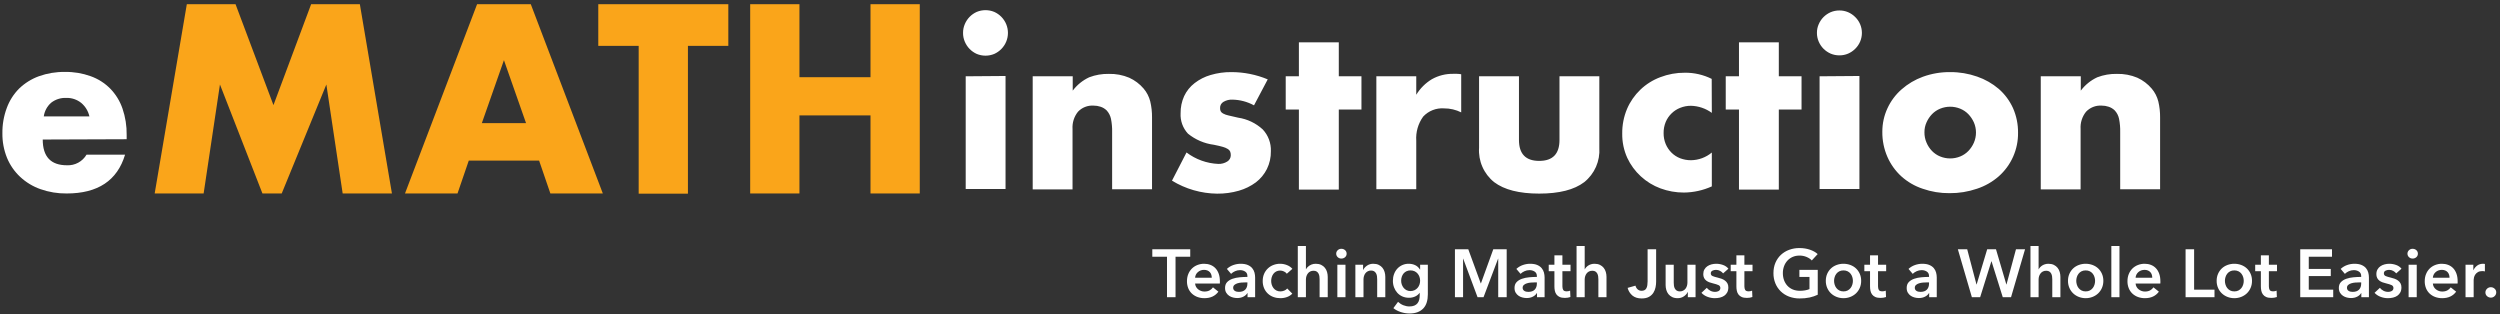
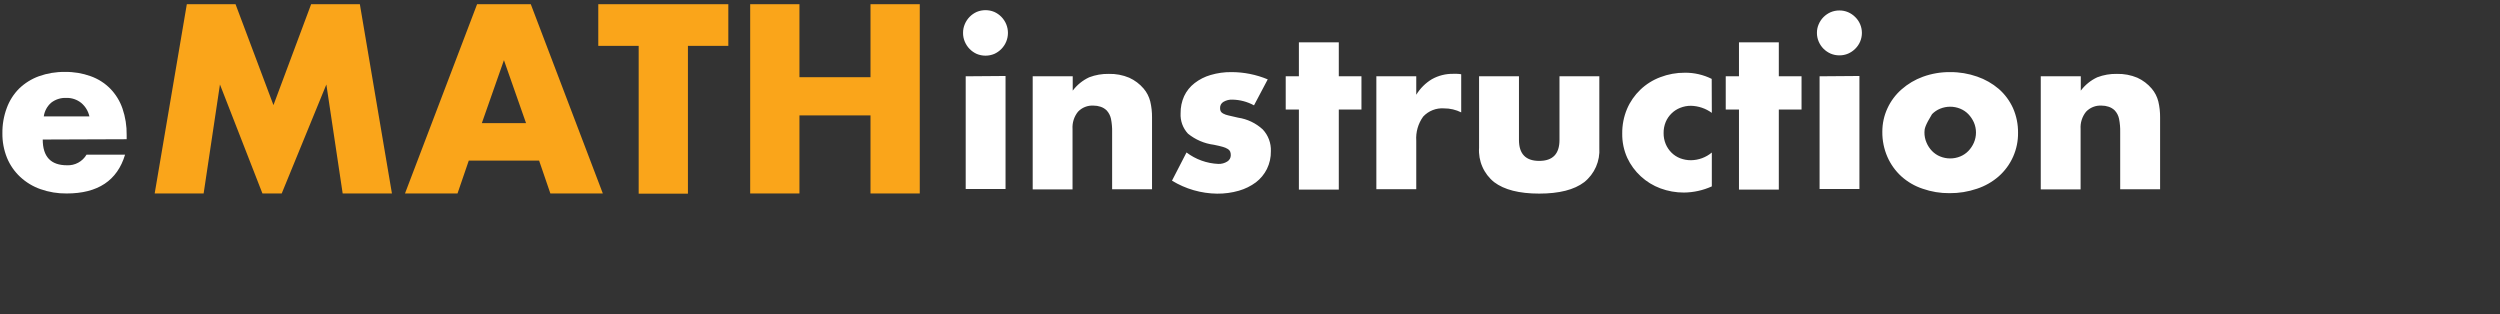
<svg xmlns="http://www.w3.org/2000/svg" width="406" height="51" viewBox="0 0 406 51" fill="none">
  <rect x="0" y="0" width="406" height="51" fill="#333333" stroke="none" />
  <g clip-path="url(#clip0_2036_884)">
    <path d="M6.94 22.66C6.94 25.447 8.25 26.84 10.87 26.84C11.506 26.871 12.139 26.727 12.7 26.423C13.26 26.12 13.727 25.669 14.05 25.12H20.31C19.05 29.32 15.89 31.42 10.83 31.42C9.383 31.438 7.944 31.201 6.58 30.72C5.35 30.29 4.223 29.609 3.27 28.72C2.349 27.857 1.622 26.807 1.14 25.64C0.626 24.37 0.371 23.01 0.39 21.64C0.37 20.23 0.614 18.83 1.11 17.51C1.543 16.335 2.225 15.267 3.11 14.38C4.028 13.496 5.122 12.815 6.32 12.38C7.676 11.895 9.109 11.658 10.55 11.68C11.977 11.657 13.397 11.894 14.74 12.38C15.926 12.804 17.002 13.487 17.89 14.38C18.788 15.298 19.471 16.405 19.89 17.62C20.365 19.006 20.595 20.465 20.57 21.93V22.61L6.94 22.66ZM14.52 18.9C14.329 18.049 13.866 17.283 13.2 16.72C12.511 16.164 11.645 15.873 10.76 15.9C9.876 15.861 9.008 16.138 8.31 16.68C7.657 17.252 7.231 18.04 7.11 18.9H14.52Z" fill="white" />
    <path d="M25.12 31.42L30.34 0.68H38.25L44.41 17.07L50.53 0.68H58.44L63.65 31.42H55.65L53 13.72L45.75 31.42H42.62L35.72 13.72L33.07 31.42H25.12ZM87.55 26.08H76.13L74.3 31.42H65.77L77.48 0.68H86.2L97.9 31.42H89.38L87.55 26.08ZM85.43 20L81.84 9.77L78.25 20H85.43ZM111.72 7.45V31.45H103.72V7.45H97.16V0.68H118.28V7.45H111.72ZM129.83 12.54H141.37V0.68H149.37V31.42H141.37V18.74H129.83V31.42H121.83V0.68H129.83V12.54Z" fill="#FAA51A" />
-     <path d="M156.4 5.34C156.395 4.856 156.49 4.376 156.68 3.93C157.049 3.038 157.748 2.322 158.63 1.93C159.537 1.557 160.554 1.557 161.46 1.93C162.343 2.322 163.041 3.038 163.41 3.93C163.783 4.836 163.783 5.854 163.41 6.76C163.041 7.652 162.343 8.368 161.46 8.76C160.554 9.133 159.537 9.133 158.63 8.76C157.748 8.368 157.049 7.652 156.68 6.76C156.49 6.311 156.394 5.828 156.4 5.34ZM163.3 12.34V30.69H156.83V12.39L163.3 12.34ZM167.71 12.39H174.21V14.72C174.911 13.787 175.831 13.041 176.89 12.55C177.908 12.162 178.991 11.975 180.08 12C181.212 11.971 182.336 12.182 183.38 12.62C184.285 13.029 185.087 13.634 185.73 14.39C186.241 14.992 186.607 15.704 186.8 16.47C187.003 17.325 187.1 18.201 187.09 19.08V30.74H180.61V21.48C180.628 20.742 180.564 20.004 180.42 19.28C180.311 18.776 180.069 18.31 179.72 17.93C179.438 17.655 179.095 17.45 178.72 17.33C178.352 17.209 177.967 17.148 177.58 17.15C177.113 17.122 176.644 17.197 176.209 17.37C175.774 17.543 175.381 17.809 175.06 18.15C174.426 18.944 174.112 19.946 174.18 20.96V30.76H167.71V12.39ZM203.65 17.11C202.573 16.52 201.368 16.201 200.14 16.18C199.632 16.158 199.129 16.283 198.69 16.54C198.516 16.641 198.373 16.787 198.276 16.963C198.179 17.14 198.132 17.339 198.14 17.54C198.133 17.714 198.164 17.888 198.23 18.05C198.318 18.214 198.454 18.347 198.62 18.43C198.899 18.58 199.199 18.688 199.51 18.75L201.07 19.11C202.565 19.331 203.958 19.997 205.07 21.02C205.512 21.492 205.857 22.047 206.083 22.653C206.31 23.259 206.414 23.904 206.39 24.55C206.408 25.55 206.189 26.541 205.75 27.44C205.326 28.29 204.713 29.032 203.96 29.61C203.129 30.224 202.194 30.685 201.2 30.97C200.05 31.301 198.857 31.463 197.66 31.45C195.071 31.42 192.539 30.691 190.33 29.34L192.69 24.76C194.179 25.887 195.975 26.536 197.84 26.62C198.358 26.642 198.871 26.506 199.31 26.23C199.66 26.018 199.876 25.639 199.88 25.23C199.887 25.029 199.856 24.829 199.79 24.64C199.715 24.461 199.586 24.311 199.42 24.21C199.159 24.049 198.876 23.928 198.58 23.85C198.21 23.74 197.72 23.63 197.13 23.51C195.585 23.312 194.127 22.685 192.92 21.7C192.51 21.256 192.193 20.735 191.988 20.166C191.784 19.597 191.696 18.993 191.73 18.39C191.715 17.436 191.91 16.491 192.3 15.62C192.689 14.788 193.272 14.061 194 13.5C194.776 12.9 195.658 12.452 196.6 12.18C197.697 11.856 198.836 11.698 199.98 11.71C202.005 11.709 204.011 12.11 205.88 12.89L203.65 17.11ZM217.42 17.79V30.79H210.94V17.79H208.8V12.39H210.94V6.88H217.42V12.39H221.1V17.79H217.42ZM223.52 12.39H230V15.39C230.63 14.354 231.501 13.485 232.54 12.86C233.608 12.263 234.817 11.963 236.04 11.99H236.6C236.835 11.992 237.069 12.015 237.3 12.06V18.25C236.434 17.817 235.478 17.594 234.51 17.6C233.881 17.555 233.249 17.651 232.662 17.884C232.076 18.115 231.548 18.477 231.12 18.94C230.301 20.076 229.905 21.463 230 22.86V30.73H223.52V12.39ZM246.68 12.39V22.73C246.68 24.99 247.77 26.13 249.97 26.13C252.17 26.13 253.26 24.99 253.26 22.73V12.39H259.73V24C259.802 25.059 259.617 26.119 259.191 27.091C258.764 28.063 258.108 28.917 257.28 29.58C255.653 30.82 253.217 31.44 249.97 31.44C246.72 31.44 244.29 30.82 242.65 29.58C241.822 28.917 241.166 28.063 240.74 27.091C240.313 26.119 240.128 25.059 240.2 24V12.39H246.68ZM278 18.33C277.013 17.611 275.831 17.209 274.61 17.18C274.014 17.175 273.423 17.288 272.87 17.51C272.343 17.713 271.863 18.023 271.46 18.42C271.053 18.814 270.729 19.287 270.51 19.81C270.275 20.384 270.159 21 270.17 21.62C270.162 22.227 270.278 22.829 270.51 23.39C270.727 23.909 271.043 24.381 271.44 24.78C271.841 25.181 272.321 25.494 272.85 25.7C273.412 25.914 274.009 26.022 274.61 26.02C275.851 26.007 277.048 25.566 278 24.77V30.27C276.573 30.915 275.027 31.256 273.46 31.27C272.16 31.274 270.869 31.043 269.65 30.59C268.473 30.154 267.393 29.491 266.47 28.64C265.546 27.795 264.798 26.775 264.27 25.64C263.709 24.4 263.429 23.051 263.45 21.69C263.433 20.317 263.698 18.956 264.23 17.69C264.734 16.512 265.471 15.448 266.398 14.563C267.324 13.678 268.42 12.99 269.62 12.54C270.896 12.048 272.253 11.801 273.62 11.81C275.132 11.794 276.626 12.137 277.98 12.81L278 18.33ZM288.88 17.79V30.79H282.41V17.79H280.26V12.39H282.41V6.88H288.88V12.39H292.57V17.79H288.88ZM295.07 5.34C295.064 4.855 295.163 4.374 295.36 3.93C295.544 3.497 295.809 3.104 296.14 2.77C296.475 2.438 296.868 2.17 297.3 1.98C297.75 1.792 298.233 1.696 298.72 1.7C299.204 1.695 299.684 1.79 300.13 1.98C300.563 2.168 300.957 2.436 301.29 2.77C301.633 3.106 301.905 3.506 302.091 3.948C302.277 4.39 302.373 4.865 302.373 5.345C302.373 5.825 302.277 6.3 302.091 6.742C301.905 7.184 301.633 7.584 301.29 7.92C300.957 8.254 300.563 8.522 300.13 8.71C299.684 8.9 299.204 8.995 298.72 8.99C298.233 8.994 297.75 8.898 297.3 8.71C296.868 8.52 296.475 8.252 296.14 7.92C295.809 7.586 295.544 7.193 295.36 6.76C295.166 6.312 295.067 5.828 295.07 5.34ZM301.97 12.34V30.69H295.5V12.39L301.97 12.34ZM305.69 21.4C305.685 20.085 305.968 18.784 306.52 17.59C307.059 16.417 307.84 15.371 308.81 14.52C309.83 13.621 311.011 12.922 312.29 12.46C313.707 11.948 315.204 11.694 316.71 11.71C318.201 11.699 319.683 11.946 321.09 12.44C322.375 12.881 323.566 13.56 324.6 14.44C325.582 15.301 326.369 16.361 326.91 17.55C327.465 18.81 327.744 20.174 327.73 21.55C327.748 22.891 327.476 24.219 326.932 25.445C326.389 26.67 325.586 27.764 324.58 28.65C323.551 29.544 322.355 30.224 321.06 30.65C319.625 31.14 318.117 31.384 316.6 31.37C315.116 31.384 313.641 31.141 312.24 30.65C310.965 30.228 309.79 29.547 308.79 28.65C307.82 27.767 307.047 26.691 306.52 25.49C305.956 24.201 305.673 22.807 305.69 21.4ZM312.53 21.48C312.521 22.061 312.637 22.637 312.87 23.17C313.08 23.672 313.382 24.13 313.76 24.52C314.134 24.904 314.583 25.208 315.08 25.41C316.125 25.837 317.295 25.837 318.34 25.41C318.837 25.208 319.286 24.905 319.66 24.52C320.038 24.128 320.343 23.67 320.56 23.17C320.784 22.651 320.9 22.091 320.9 21.525C320.9 20.959 320.784 20.399 320.56 19.88C320.338 19.386 320.034 18.932 319.66 18.54C319.286 18.155 318.837 17.852 318.34 17.65C317.295 17.223 316.125 17.223 315.08 17.65C314.583 17.852 314.134 18.155 313.76 18.54C313.388 18.928 313.087 19.378 312.87 19.87C312.64 20.375 312.524 20.925 312.53 21.48ZM331.42 12.39H337.92V14.72C338.621 13.787 339.541 13.041 340.6 12.55C341.618 12.162 342.701 11.975 343.79 12C344.925 11.972 346.053 12.183 347.1 12.62C348.001 13.03 348.801 13.634 349.44 14.39C349.951 14.992 350.317 15.704 350.51 16.47C350.713 17.325 350.81 18.201 350.8 19.08V30.74H344.32V21.48C344.338 20.742 344.274 20.004 344.13 19.28C344.025 18.774 343.783 18.307 343.43 17.93C343.148 17.655 342.805 17.45 342.43 17.33C342.063 17.207 341.678 17.146 341.29 17.15C340.823 17.122 340.354 17.197 339.919 17.37C339.484 17.543 339.091 17.809 338.77 18.15C338.136 18.944 337.822 19.946 337.89 20.96V30.76H331.42V12.39Z" fill="white" />
-     <path d="M189.521 41.692H187.134V40.482H193.294V41.692H190.907V48.27H189.521V41.692ZM196.79 45.102C196.79 44.933 196.766 44.772 196.719 44.618C196.673 44.468 196.596 44.329 196.493 44.211C196.385 44.09 196.251 43.994 196.102 43.931C195.926 43.857 195.737 43.822 195.547 43.826C195.179 43.816 194.82 43.944 194.541 44.184C194.406 44.298 194.297 44.438 194.218 44.596C194.139 44.754 194.094 44.926 194.084 45.102H196.79ZM198.11 45.696V45.872C198.11 45.931 198.106 45.989 198.099 46.048H194.084C194.099 46.239 194.148 46.413 194.232 46.571C194.317 46.728 194.429 46.864 194.568 46.978C194.707 47.091 194.865 47.181 195.041 47.247C195.217 47.313 195.4 47.346 195.591 47.346C195.921 47.346 196.2 47.286 196.427 47.165C196.652 47.046 196.844 46.874 196.988 46.664L197.868 47.368C197.347 48.072 196.592 48.424 195.602 48.424C195.216 48.428 194.832 48.363 194.469 48.232C194.137 48.111 193.832 47.926 193.572 47.687C193.314 47.445 193.111 47.151 192.978 46.824C192.83 46.455 192.757 46.06 192.764 45.663C192.764 45.238 192.835 44.851 192.978 44.503C193.111 44.169 193.312 43.865 193.567 43.611C193.816 43.366 194.111 43.175 194.452 43.04C194.804 42.902 195.179 42.833 195.558 42.836C195.925 42.836 196.264 42.897 196.575 43.018C196.887 43.138 197.157 43.318 197.384 43.557C197.611 43.795 197.789 44.092 197.917 44.448C198.046 44.803 198.11 45.219 198.11 45.696ZM202.6 47.599H202.567C202.435 47.834 202.222 48.026 201.929 48.177C201.636 48.327 201.302 48.402 200.928 48.402C200.703 48.401 200.48 48.373 200.262 48.32C200.035 48.267 199.819 48.173 199.625 48.045C199.428 47.914 199.263 47.741 199.141 47.539C199.012 47.33 198.948 47.071 198.948 46.763C198.948 46.367 199.06 46.052 199.284 45.817C199.507 45.582 199.795 45.403 200.147 45.278C200.526 45.148 200.919 45.065 201.319 45.031C201.748 44.99 202.167 44.97 202.578 44.97V44.838C202.578 44.508 202.459 44.264 202.221 44.107C201.967 43.944 201.669 43.862 201.368 43.87C201.089 43.87 200.822 43.929 200.565 44.046C200.328 44.15 200.112 44.295 199.927 44.475L199.245 43.672C199.545 43.394 199.899 43.18 200.285 43.045C200.677 42.906 201.075 42.836 201.478 42.836C201.947 42.836 202.334 42.902 202.639 43.034C202.943 43.166 203.183 43.338 203.359 43.551C203.535 43.764 203.658 44.002 203.728 44.266C203.797 44.53 203.832 44.794 203.832 45.058V48.27H202.6V47.599ZM202.578 45.861H202.281C202.068 45.861 201.845 45.87 201.61 45.888C201.39 45.904 201.172 45.945 200.961 46.009C200.78 46.063 200.611 46.153 200.466 46.273C200.4 46.331 200.348 46.403 200.313 46.484C200.279 46.565 200.264 46.653 200.268 46.741C200.264 46.851 200.293 46.96 200.351 47.054C200.404 47.138 200.478 47.208 200.565 47.258C200.657 47.311 200.757 47.348 200.862 47.368C200.972 47.39 201.082 47.401 201.192 47.401C201.647 47.401 201.991 47.28 202.226 47.038C202.461 46.796 202.578 46.466 202.578 46.048V45.861ZM208.98 44.453C208.86 44.293 208.701 44.166 208.518 44.085C208.321 43.988 208.105 43.937 207.885 43.937C207.666 43.937 207.449 43.988 207.253 44.085C207.074 44.181 206.918 44.313 206.796 44.475C206.675 44.636 206.586 44.818 206.527 45.02C206.468 45.218 206.439 45.423 206.439 45.63C206.439 45.835 206.47 46.039 206.532 46.241C206.595 46.442 206.688 46.624 206.813 46.785C206.944 46.957 207.114 47.095 207.309 47.189C207.504 47.282 207.719 47.329 207.935 47.324C208.14 47.324 208.346 47.284 208.551 47.203C208.744 47.131 208.914 47.01 209.046 46.851L209.871 47.687C209.651 47.922 209.371 48.103 209.03 48.232C208.689 48.36 208.32 48.424 207.924 48.424C207.535 48.424 207.167 48.362 206.818 48.237C206.479 48.118 206.169 47.931 205.906 47.687C205.641 47.44 205.431 47.14 205.289 46.807C205.133 46.434 205.057 46.034 205.064 45.63C205.064 45.205 205.139 44.82 205.289 44.475C205.43 44.145 205.636 43.848 205.895 43.6C206.154 43.352 206.461 43.16 206.797 43.034C207.146 42.9 207.517 42.833 207.891 42.836C208.28 42.836 208.656 42.909 209.019 43.056C209.382 43.203 209.669 43.404 209.882 43.661L208.98 44.453ZM213.677 42.836C214.022 42.836 214.317 42.897 214.563 43.018C214.808 43.139 215.01 43.298 215.168 43.496C215.325 43.694 215.441 43.921 215.514 44.178C215.587 44.435 215.624 44.699 215.624 44.97V48.27H214.304V45.366C214.304 45.212 214.293 45.053 214.271 44.888C214.251 44.731 214.205 44.578 214.133 44.437C214.064 44.301 213.962 44.186 213.836 44.101C213.708 44.013 213.538 43.969 213.325 43.969C213.112 43.969 212.929 44.009 212.775 44.09C212.624 44.168 212.492 44.279 212.39 44.415C212.287 44.55 212.21 44.702 212.159 44.871C212.108 45.039 212.082 45.213 212.082 45.388V48.27H210.762V39.954H212.082V43.727H212.104C212.161 43.608 212.237 43.498 212.329 43.402C212.502 43.219 212.711 43.074 212.943 42.977C213.175 42.879 213.425 42.831 213.677 42.836ZM217.186 42.99H218.506V48.27H217.186V42.99ZM216.999 41.197C216.999 40.984 217.078 40.799 217.236 40.642C217.314 40.564 217.408 40.502 217.511 40.461C217.614 40.421 217.724 40.401 217.835 40.405C218.077 40.405 218.281 40.48 218.446 40.631C218.611 40.781 218.693 40.97 218.693 41.197C218.695 41.304 218.674 41.41 218.632 41.508C218.589 41.606 218.526 41.693 218.446 41.764C218.279 41.915 218.06 41.995 217.835 41.989C217.724 41.993 217.614 41.974 217.511 41.933C217.408 41.892 217.314 41.831 217.236 41.753C217.16 41.681 217.1 41.595 217.06 41.5C217.019 41.404 216.998 41.301 216.999 41.197ZM220.112 42.99H221.366V43.837H221.388C221.505 43.573 221.709 43.34 221.999 43.139C222.301 42.933 222.661 42.827 223.027 42.836C223.372 42.836 223.667 42.897 223.913 43.018C224.158 43.138 224.36 43.298 224.518 43.496C224.675 43.694 224.791 43.921 224.864 44.178C224.937 44.435 224.974 44.699 224.974 44.97V48.27H223.654V45.344C223.653 45.182 223.642 45.02 223.621 44.86C223.602 44.7 223.553 44.546 223.478 44.404C223.406 44.269 223.302 44.154 223.176 44.068C223.047 43.98 222.877 43.936 222.664 43.936C222.484 43.931 222.306 43.969 222.144 44.048C221.983 44.127 221.842 44.243 221.735 44.387C221.635 44.519 221.56 44.671 221.509 44.844C221.458 45.013 221.432 45.189 221.432 45.366V48.27H220.112V42.99ZM231.882 42.99V47.797C231.882 48.274 231.823 48.705 231.706 49.09C231.601 49.453 231.415 49.788 231.162 50.069C230.903 50.344 230.585 50.557 230.232 50.69C229.858 50.837 229.414 50.91 228.901 50.91C228.432 50.905 227.967 50.831 227.52 50.69C227.291 50.617 227.068 50.526 226.855 50.415C226.651 50.311 226.46 50.186 226.283 50.041L227.042 49.018C227.299 49.26 227.588 49.445 227.911 49.574C228.234 49.702 228.56 49.766 228.89 49.766C229.205 49.766 229.471 49.72 229.687 49.629C229.904 49.537 230.076 49.41 230.204 49.249C230.333 49.088 230.424 48.897 230.479 48.677C230.534 48.457 230.562 48.215 230.562 47.951V47.566H230.54C230.35 47.822 230.098 48.025 229.808 48.155C229.495 48.294 229.155 48.363 228.813 48.358C228.417 48.358 228.058 48.285 227.735 48.138C227.423 47.999 227.144 47.797 226.915 47.544C226.688 47.288 226.511 46.991 226.393 46.67C226.267 46.33 226.204 45.97 226.206 45.608C226.206 45.227 226.266 44.867 226.387 44.53C226.508 44.193 226.681 43.899 226.904 43.65C227.141 43.387 227.433 43.178 227.759 43.038C228.084 42.897 228.436 42.828 228.791 42.836C229.165 42.836 229.513 42.913 229.836 43.067C230.159 43.221 230.415 43.459 230.606 43.782H230.628V42.99H231.882ZM229.066 43.914C228.844 43.91 228.625 43.955 228.423 44.046C228.241 44.13 228.079 44.252 227.949 44.404C227.821 44.554 227.722 44.732 227.652 44.937C227.581 45.15 227.546 45.373 227.548 45.597C227.547 46.015 227.689 46.421 227.95 46.747C228.078 46.904 228.236 47.031 228.423 47.126C228.609 47.221 228.82 47.269 229.055 47.269C229.297 47.269 229.515 47.223 229.71 47.132C229.904 47.04 230.069 46.917 230.204 46.763C230.34 46.609 230.445 46.431 230.518 46.23C230.664 45.815 230.664 45.363 230.518 44.948C230.449 44.75 230.342 44.567 230.204 44.409C230.068 44.255 229.902 44.131 229.715 44.046C229.511 43.955 229.289 43.91 229.066 43.914ZM236.282 40.482H238.449L240.473 46.015H240.506L242.508 40.482H244.686V48.27H243.311V42.011H243.289L240.924 48.27H239.956L237.624 42.011H237.602V48.27H236.282V40.482ZM249.61 47.599H249.577C249.445 47.834 249.232 48.026 248.939 48.177C248.646 48.327 248.312 48.402 247.938 48.402C247.713 48.401 247.49 48.373 247.272 48.32C247.045 48.267 246.829 48.173 246.635 48.045C246.438 47.914 246.273 47.741 246.151 47.539C246.022 47.33 245.958 47.071 245.958 46.763C245.958 46.367 246.07 46.052 246.294 45.817C246.517 45.582 246.805 45.403 247.157 45.278C247.536 45.148 247.929 45.065 248.329 45.031C248.758 44.99 249.177 44.97 249.588 44.97V44.838C249.588 44.508 249.469 44.264 249.231 44.107C248.977 43.944 248.679 43.862 248.378 43.87C248.099 43.87 247.832 43.929 247.575 44.046C247.338 44.15 247.122 44.295 246.937 44.475L246.255 43.672C246.555 43.394 246.909 43.18 247.295 43.045C247.687 42.906 248.085 42.836 248.488 42.836C248.957 42.836 249.344 42.902 249.649 43.034C249.953 43.166 250.193 43.338 250.369 43.551C250.545 43.764 250.668 44.002 250.738 44.266C250.807 44.53 250.842 44.794 250.842 45.058V48.27H249.61V47.599ZM249.588 45.861H249.291C249.078 45.861 248.855 45.87 248.62 45.888C248.4 45.904 248.182 45.945 247.971 46.009C247.79 46.063 247.621 46.153 247.476 46.273C247.41 46.331 247.358 46.403 247.323 46.484C247.289 46.565 247.274 46.653 247.278 46.741C247.274 46.851 247.303 46.96 247.361 47.054C247.414 47.138 247.488 47.208 247.575 47.258C247.667 47.311 247.767 47.348 247.872 47.368C247.982 47.39 248.092 47.401 248.202 47.401C248.657 47.401 249.001 47.28 249.236 47.038C249.471 46.796 249.588 46.466 249.588 46.048V45.861ZM251.513 44.046V42.99H252.437V41.461H253.735V42.99H255.055V44.046H253.735V46.499C253.735 46.734 253.777 46.928 253.861 47.082C253.946 47.236 254.135 47.313 254.428 47.313C254.516 47.313 254.611 47.304 254.714 47.286C254.817 47.267 254.908 47.24 254.989 47.203L255.033 48.237C254.897 48.286 254.757 48.321 254.615 48.342C254.462 48.367 254.308 48.379 254.153 48.38C253.801 48.38 253.515 48.331 253.295 48.232C253.088 48.143 252.908 48.003 252.772 47.825C252.642 47.648 252.552 47.446 252.508 47.231C252.459 46.994 252.435 46.752 252.437 46.51V44.046H251.513ZM258.949 42.836C259.294 42.836 259.589 42.897 259.835 43.018C260.08 43.139 260.282 43.298 260.439 43.496C260.597 43.694 260.713 43.921 260.786 44.178C260.859 44.435 260.896 44.699 260.896 44.97V48.27H259.576V45.366C259.576 45.212 259.565 45.053 259.543 44.888C259.523 44.731 259.477 44.578 259.406 44.437C259.337 44.302 259.234 44.186 259.109 44.101C258.98 44.013 258.81 43.969 258.597 43.969C258.384 43.969 258.201 44.009 258.047 44.09C257.896 44.168 257.764 44.279 257.662 44.415C257.559 44.55 257.482 44.702 257.431 44.871C257.38 45.039 257.354 45.213 257.354 45.388V48.27H256.034V39.954H257.354V43.727H257.376C257.427 43.617 257.503 43.509 257.602 43.402C257.819 43.17 258.094 43.002 258.399 42.913C258.568 42.862 258.751 42.836 258.949 42.836ZM268.956 45.751C268.956 46.037 268.925 46.338 268.862 46.653C268.801 46.965 268.684 47.263 268.516 47.533C268.338 47.813 268.092 48.044 267.801 48.204C267.493 48.38 267.097 48.468 266.613 48.468C265.982 48.468 265.478 48.31 265.1 47.995C264.718 47.672 264.447 47.237 264.325 46.752L265.601 46.389C265.667 46.646 265.788 46.849 265.964 47C266.14 47.15 266.349 47.225 266.591 47.225C266.761 47.231 266.929 47.194 267.08 47.115C267.208 47.043 267.311 46.934 267.377 46.802C267.447 46.666 267.497 46.505 267.526 46.318C267.555 46.131 267.57 45.927 267.57 45.707V40.482H268.956V45.751ZM275.358 48.27H274.104V47.423H274.082C273.965 47.687 273.761 47.92 273.471 48.122C273.168 48.327 272.809 48.433 272.443 48.424C272.098 48.424 271.803 48.364 271.558 48.243C271.323 48.13 271.116 47.967 270.952 47.764C270.792 47.562 270.675 47.33 270.606 47.082C270.533 46.824 270.496 46.558 270.496 46.29V42.99H271.816V45.916C271.816 46.07 271.827 46.231 271.849 46.4C271.871 46.569 271.919 46.721 271.992 46.857C272.064 46.992 272.168 47.106 272.295 47.192C272.423 47.28 272.593 47.324 272.806 47.324C272.985 47.327 273.163 47.288 273.325 47.209C273.486 47.131 273.627 47.016 273.736 46.873C273.837 46.736 273.914 46.581 273.961 46.417C274.011 46.247 274.037 46.071 274.038 45.894V42.99H275.358V48.27ZM279.835 44.398C279.703 44.232 279.538 44.095 279.351 43.997C279.146 43.883 278.914 43.824 278.68 43.826C278.467 43.826 278.273 43.87 278.097 43.958C278.014 43.996 277.944 44.059 277.897 44.137C277.85 44.216 277.827 44.307 277.833 44.398C277.833 44.603 277.93 44.748 278.124 44.833C278.319 44.917 278.603 45.003 278.977 45.091C279.175 45.135 279.375 45.194 279.576 45.267C279.778 45.34 279.962 45.438 280.126 45.559C280.292 45.68 280.425 45.83 280.528 46.01C280.631 46.189 280.682 46.407 280.682 46.664C280.682 46.987 280.622 47.26 280.501 47.484C280.385 47.701 280.218 47.888 280.016 48.028C279.815 48.167 279.58 48.268 279.313 48.331C279.04 48.394 278.761 48.425 278.482 48.424C278.071 48.424 277.672 48.349 277.283 48.199C276.915 48.062 276.583 47.842 276.315 47.555L277.184 46.741C277.331 46.932 277.521 47.089 277.756 47.214C277.991 47.339 278.251 47.401 278.537 47.401C278.632 47.401 278.729 47.39 278.828 47.368C278.927 47.346 279.019 47.311 279.104 47.264C279.186 47.218 279.256 47.151 279.307 47.071C279.36 46.981 279.387 46.878 279.384 46.774C279.388 46.674 279.362 46.574 279.308 46.49C279.254 46.405 279.175 46.339 279.082 46.301C278.88 46.206 278.577 46.11 278.174 46.015C277.978 45.971 277.785 45.915 277.597 45.845C277.417 45.779 277.248 45.686 277.096 45.57C276.949 45.456 276.829 45.311 276.744 45.146C276.65 44.951 276.605 44.736 276.612 44.519C276.612 44.226 276.672 43.973 276.794 43.76C276.914 43.547 277.074 43.373 277.272 43.238C277.47 43.102 277.694 43.001 277.943 42.935C278.192 42.869 278.449 42.836 278.713 42.836C279.094 42.836 279.467 42.902 279.83 43.034C280.193 43.166 280.48 43.368 280.693 43.639L279.835 44.398ZM281.067 44.046V42.99H281.991V41.461H283.289V42.99H284.609V44.046H283.289V46.499C283.289 46.734 283.331 46.928 283.416 47.082C283.5 47.236 283.689 47.313 283.982 47.313C284.07 47.313 284.165 47.304 284.268 47.286C284.371 47.267 284.462 47.24 284.543 47.203L284.587 48.237C284.451 48.286 284.311 48.321 284.169 48.342C284.016 48.367 283.862 48.379 283.707 48.38C283.355 48.38 283.069 48.331 282.849 48.232C282.643 48.144 282.463 48.003 282.327 47.825C282.196 47.649 282.106 47.446 282.063 47.231C282.013 46.994 281.989 46.752 281.991 46.51V44.046H281.067ZM295.202 47.863C294.806 48.054 294.372 48.202 293.899 48.309C293.362 48.421 292.814 48.475 292.265 48.468C291.675 48.475 291.09 48.373 290.538 48.166C290.038 47.977 289.581 47.689 289.196 47.319C288.818 46.951 288.52 46.509 288.321 46.021C288.107 45.492 288 44.925 288.008 44.354C288.008 43.731 288.116 43.168 288.332 42.666C288.549 42.163 288.846 41.736 289.223 41.384C289.61 41.027 290.065 40.75 290.56 40.57C291.095 40.375 291.662 40.278 292.232 40.284C292.855 40.284 293.425 40.374 293.942 40.554C294.459 40.733 294.876 40.97 295.191 41.263L294.234 42.297C294.036 42.077 293.759 41.89 293.403 41.736C293.036 41.58 292.641 41.501 292.243 41.505C291.832 41.505 291.46 41.578 291.126 41.725C290.803 41.865 290.512 42.071 290.274 42.33C290.035 42.593 289.85 42.899 289.729 43.232C289.598 43.592 289.533 43.971 289.537 44.354C289.537 44.772 289.601 45.155 289.729 45.504C289.858 45.852 290.041 46.154 290.279 46.411C290.518 46.668 290.807 46.868 291.148 47.011C291.489 47.154 291.876 47.225 292.309 47.225C292.903 47.225 293.42 47.133 293.86 46.95V44.97H292.221V43.826H295.202V47.863ZM296.511 45.608C296.511 45.19 296.586 44.811 296.736 44.47C296.878 44.14 297.086 43.843 297.347 43.595C297.604 43.353 297.908 43.166 298.26 43.034C298.619 42.901 298.999 42.834 299.382 42.836C299.778 42.836 300.152 42.902 300.504 43.034C300.856 43.166 301.16 43.353 301.417 43.595C301.674 43.837 301.877 44.129 302.027 44.47C302.178 44.811 302.253 45.19 302.253 45.608C302.253 46.026 302.178 46.407 302.027 46.752C301.885 47.085 301.677 47.387 301.417 47.638C301.153 47.888 300.843 48.084 300.504 48.215C300.146 48.355 299.766 48.426 299.382 48.424C298.986 48.424 298.612 48.354 298.26 48.215C297.921 48.084 297.611 47.888 297.347 47.638C297.086 47.386 296.878 47.085 296.736 46.752C296.582 46.39 296.506 46.001 296.511 45.608ZM297.853 45.608C297.853 45.813 297.884 46.019 297.947 46.224C298.009 46.429 298.102 46.613 298.227 46.774C298.352 46.935 298.509 47.067 298.7 47.17C298.891 47.273 299.118 47.324 299.382 47.324C299.646 47.324 299.873 47.273 300.064 47.17C300.255 47.067 300.412 46.935 300.537 46.774C300.662 46.613 300.755 46.429 300.817 46.224C300.943 45.825 300.943 45.397 300.817 44.998C300.757 44.801 300.663 44.616 300.537 44.453C300.41 44.29 300.248 44.157 300.064 44.063C299.852 43.959 299.618 43.908 299.382 43.914C299.118 43.914 298.891 43.964 298.7 44.063C298.515 44.157 298.354 44.29 298.227 44.453C298.101 44.616 298.006 44.801 297.947 44.998C297.885 45.195 297.853 45.401 297.853 45.608ZM302.77 44.046V42.99H303.694V41.461H304.992V42.99H306.312V44.046H304.992V46.499C304.992 46.734 305.034 46.928 305.119 47.082C305.203 47.236 305.392 47.313 305.685 47.313C305.773 47.313 305.868 47.304 305.971 47.286C306.074 47.267 306.165 47.24 306.246 47.203L306.29 48.237C306.154 48.286 306.014 48.321 305.872 48.342C305.719 48.367 305.565 48.379 305.41 48.38C305.058 48.38 304.772 48.331 304.552 48.232C304.346 48.144 304.166 48.003 304.03 47.825C303.899 47.649 303.809 47.446 303.766 47.231C303.716 46.994 303.692 46.752 303.694 46.51V44.046H302.77ZM313.297 47.599H313.264C313.132 47.834 312.919 48.026 312.626 48.177C312.333 48.327 311.999 48.402 311.625 48.402C311.412 48.402 311.19 48.375 310.959 48.32C310.732 48.266 310.516 48.173 310.321 48.045C310.124 47.914 309.959 47.741 309.837 47.539C309.709 47.33 309.645 47.071 309.645 46.763C309.645 46.367 309.757 46.052 309.98 45.817C310.204 45.582 310.492 45.403 310.844 45.278C311.222 45.148 311.616 45.065 312.015 45.031C312.434 44.991 312.854 44.97 313.275 44.97V44.838C313.275 44.508 313.156 44.264 312.917 44.107C312.663 43.944 312.366 43.862 312.065 43.87C311.786 43.87 311.519 43.929 311.262 44.046C311.025 44.15 310.809 44.295 310.624 44.475L309.942 43.672C310.241 43.394 310.595 43.18 310.981 43.045C311.364 42.907 311.768 42.837 312.175 42.836C312.644 42.836 313.031 42.902 313.335 43.034C313.64 43.166 313.88 43.338 314.056 43.551C314.232 43.764 314.355 44.002 314.424 44.266C314.494 44.53 314.529 44.794 314.529 45.058V48.27H313.297V47.599ZM313.275 45.861H312.978C312.765 45.861 312.542 45.87 312.307 45.888C312.087 45.904 311.869 45.945 311.658 46.009C311.477 46.063 311.308 46.153 311.163 46.273C311.097 46.331 311.045 46.403 311.01 46.484C310.976 46.565 310.961 46.653 310.965 46.741C310.96 46.846 310.986 46.951 311.039 47.042C311.091 47.134 311.169 47.209 311.262 47.258C311.354 47.311 311.454 47.348 311.559 47.368C311.669 47.39 311.779 47.401 311.889 47.401C312.344 47.401 312.688 47.28 312.923 47.038C313.158 46.796 313.275 46.466 313.275 46.048V45.861ZM317.956 40.482H319.474L320.981 46.202H321.003L322.719 40.482H324.149L325.832 46.202H325.854L327.394 40.482H328.868L326.591 48.27H325.249L323.423 42.429H323.401L321.575 48.27H320.233L317.956 40.482ZM332.663 42.836C333.008 42.836 333.303 42.897 333.548 43.018C333.794 43.139 333.996 43.298 334.153 43.496C334.311 43.694 334.427 43.921 334.5 44.178C334.573 44.435 334.61 44.699 334.61 44.97V48.27H333.29V45.366C333.29 45.212 333.279 45.053 333.257 44.888C333.237 44.731 333.191 44.578 333.119 44.437C333.05 44.301 332.948 44.186 332.822 44.101C332.694 44.013 332.524 43.969 332.311 43.969C332.098 43.969 331.915 44.009 331.761 44.09C331.61 44.168 331.478 44.279 331.376 44.415C331.273 44.55 331.196 44.702 331.145 44.871C331.094 45.039 331.068 45.213 331.068 45.388V48.27H329.748V39.954H331.068V43.727H331.09C331.141 43.617 331.217 43.509 331.316 43.402C331.533 43.17 331.808 43.002 332.113 42.913C332.282 42.862 332.465 42.836 332.663 42.836ZM335.842 45.608C335.842 45.19 335.917 44.811 336.068 44.47C336.218 44.129 336.421 43.837 336.678 43.595C336.935 43.353 337.239 43.166 337.591 43.034C337.95 42.901 338.33 42.834 338.713 42.836C339.109 42.836 339.483 42.902 339.835 43.034C340.187 43.166 340.491 43.353 340.748 43.595C341.005 43.837 341.208 44.129 341.358 44.47C341.509 44.811 341.584 45.19 341.584 45.608C341.584 46.026 341.509 46.407 341.358 46.752C341.216 47.085 341.008 47.387 340.748 47.638C340.484 47.888 340.174 48.084 339.835 48.215C339.477 48.355 339.097 48.426 338.713 48.424C338.317 48.424 337.943 48.354 337.591 48.215C337.252 48.084 336.942 47.888 336.678 47.638C336.417 47.386 336.209 47.085 336.067 46.752C335.913 46.39 335.837 46.001 335.842 45.608ZM337.184 45.608C337.184 45.813 337.215 46.019 337.278 46.224C337.34 46.429 337.433 46.613 337.558 46.774C337.683 46.935 337.84 47.067 338.031 47.17C338.222 47.273 338.449 47.324 338.713 47.324C338.977 47.324 339.204 47.273 339.395 47.17C339.586 47.067 339.743 46.935 339.868 46.774C339.993 46.613 340.086 46.429 340.149 46.224C340.275 45.825 340.274 45.397 340.148 44.998C340.089 44.801 339.994 44.616 339.868 44.453C339.741 44.29 339.579 44.157 339.395 44.063C339.183 43.959 338.949 43.908 338.713 43.914C338.449 43.914 338.222 43.964 338.031 44.063C337.846 44.157 337.685 44.29 337.558 44.453C337.432 44.616 337.337 44.801 337.278 44.998C337.216 45.195 337.184 45.401 337.184 45.608ZM342.882 39.954H344.202V48.27H342.882V39.954ZM349.526 45.102C349.526 44.933 349.502 44.772 349.454 44.618C349.409 44.468 349.332 44.329 349.229 44.211C349.121 44.09 348.987 43.994 348.838 43.931C348.662 43.857 348.473 43.822 348.283 43.826C347.887 43.826 347.552 43.945 347.276 44.184C347.142 44.298 347.032 44.438 346.954 44.596C346.875 44.754 346.83 44.926 346.82 45.102H349.526ZM350.846 45.696V45.872C350.846 45.931 350.842 45.989 350.835 46.048H346.82C346.832 46.228 346.881 46.404 346.964 46.564C347.048 46.724 347.163 46.865 347.304 46.978C347.443 47.091 347.601 47.181 347.777 47.247C347.953 47.313 348.136 47.346 348.327 47.346C348.657 47.346 348.936 47.286 349.163 47.165C349.388 47.046 349.58 46.874 349.724 46.664L350.604 47.368C350.083 48.072 349.328 48.424 348.338 48.424C347.952 48.428 347.568 48.363 347.205 48.232C346.873 48.111 346.569 47.926 346.309 47.687C346.051 47.445 345.848 47.151 345.715 46.824C345.566 46.455 345.493 46.06 345.5 45.663C345.5 45.238 345.572 44.851 345.715 44.503C345.858 44.154 346.054 43.857 346.303 43.611C346.552 43.366 346.848 43.175 347.189 43.04C347.541 42.902 347.916 42.833 348.294 42.836C348.661 42.836 349 42.897 349.311 43.018C349.623 43.138 349.893 43.318 350.12 43.557C350.347 43.795 350.525 44.092 350.653 44.448C350.782 44.803 350.846 45.219 350.846 45.696ZM354.938 40.482H356.324V47.038H359.635V48.27H354.938V40.482ZM359.984 45.608C359.984 45.19 360.059 44.811 360.21 44.47C360.36 44.129 360.563 43.837 360.82 43.595C361.077 43.353 361.381 43.166 361.733 43.034C362.092 42.901 362.472 42.834 362.855 42.836C363.251 42.836 363.625 42.902 363.977 43.034C364.329 43.166 364.633 43.353 364.89 43.595C365.147 43.837 365.35 44.129 365.5 44.47C365.651 44.811 365.726 45.19 365.726 45.608C365.726 46.026 365.651 46.407 365.5 46.752C365.358 47.085 365.15 47.387 364.89 47.638C364.626 47.888 364.316 48.084 363.977 48.215C363.619 48.355 363.239 48.426 362.855 48.424C362.459 48.424 362.085 48.354 361.733 48.215C361.394 48.084 361.084 47.888 360.82 47.638C360.559 47.386 360.351 47.085 360.209 46.752C360.055 46.39 359.979 46.001 359.984 45.608ZM361.326 45.608C361.326 45.813 361.357 46.019 361.42 46.224C361.482 46.429 361.575 46.613 361.7 46.774C361.825 46.935 361.982 47.067 362.173 47.17C362.364 47.273 362.591 47.324 362.855 47.324C363.119 47.324 363.346 47.273 363.537 47.17C363.728 47.067 363.885 46.935 364.01 46.774C364.135 46.613 364.228 46.429 364.291 46.224C364.417 45.825 364.416 45.397 364.29 44.998C364.231 44.801 364.136 44.616 364.01 44.453C363.883 44.29 363.721 44.157 363.537 44.063C363.325 43.959 363.091 43.908 362.855 43.914C362.591 43.914 362.364 43.964 362.173 44.063C361.988 44.157 361.827 44.29 361.7 44.453C361.574 44.616 361.479 44.801 361.42 44.998C361.358 45.195 361.326 45.401 361.326 45.608ZM366.243 44.046V42.99H367.167V41.461H368.465V42.99H369.785V44.046H368.465V46.499C368.465 46.734 368.507 46.928 368.592 47.082C368.676 47.236 368.865 47.313 369.158 47.313C369.246 47.313 369.341 47.304 369.444 47.286C369.547 47.267 369.638 47.24 369.719 47.203L369.763 48.237C369.627 48.286 369.487 48.321 369.345 48.342C369.192 48.367 369.038 48.379 368.883 48.38C368.531 48.38 368.245 48.331 368.025 48.232C367.819 48.144 367.639 48.003 367.503 47.825C367.372 47.649 367.282 47.446 367.239 47.231C367.189 46.994 367.165 46.752 367.167 46.51V44.046H366.243ZM373.558 40.482H378.717V41.692H374.944V43.672H378.519V44.838H374.944V47.038H378.915V48.27H373.558V40.482ZM383.48 47.599H383.447C383.315 47.834 383.102 48.026 382.809 48.177C382.516 48.327 382.182 48.402 381.808 48.402C381.595 48.402 381.373 48.375 381.142 48.32C380.915 48.266 380.699 48.173 380.504 48.045C380.307 47.914 380.142 47.741 380.02 47.539C379.892 47.33 379.828 47.071 379.828 46.763C379.828 46.367 379.94 46.052 380.163 45.817C380.387 45.582 380.675 45.403 381.027 45.278C381.405 45.148 381.799 45.065 382.198 45.031C382.617 44.991 383.037 44.97 383.458 44.97V44.838C383.458 44.508 383.339 44.264 383.1 44.107C382.846 43.944 382.549 43.862 382.248 43.87C381.969 43.87 381.702 43.929 381.445 44.046C381.208 44.15 380.992 44.295 380.807 44.475L380.125 43.672C380.424 43.394 380.778 43.18 381.164 43.045C381.547 42.907 381.951 42.837 382.358 42.836C382.827 42.836 383.214 42.902 383.518 43.034C383.823 43.166 384.063 43.338 384.239 43.551C384.415 43.764 384.538 44.002 384.607 44.266C384.677 44.53 384.712 44.794 384.712 45.058V48.27H383.48V47.599ZM383.458 45.861H383.161C382.948 45.861 382.725 45.87 382.49 45.888C382.27 45.904 382.052 45.945 381.841 46.009C381.66 46.063 381.491 46.153 381.346 46.273C381.28 46.331 381.228 46.403 381.193 46.484C381.159 46.565 381.144 46.653 381.148 46.741C381.143 46.846 381.169 46.951 381.222 47.042C381.274 47.134 381.352 47.209 381.445 47.258C381.537 47.311 381.637 47.348 381.742 47.368C381.852 47.39 381.962 47.401 382.072 47.401C382.527 47.401 382.871 47.28 383.106 47.038C383.341 46.796 383.458 46.466 383.458 46.048V45.861ZM389.145 44.398C389.013 44.232 388.848 44.095 388.661 43.997C388.456 43.883 388.224 43.824 387.99 43.826C387.777 43.826 387.583 43.87 387.407 43.958C387.324 43.996 387.254 44.059 387.207 44.137C387.16 44.216 387.137 44.307 387.143 44.398C387.143 44.603 387.24 44.748 387.434 44.833C387.629 44.917 387.913 45.003 388.287 45.091C388.485 45.135 388.685 45.194 388.886 45.267C389.088 45.34 389.272 45.438 389.436 45.559C389.602 45.68 389.735 45.83 389.838 46.01C389.941 46.189 389.992 46.407 389.992 46.664C389.992 46.987 389.932 47.26 389.811 47.484C389.695 47.701 389.528 47.888 389.326 48.028C389.125 48.167 388.89 48.268 388.623 48.331C388.35 48.394 388.071 48.425 387.792 48.424C387.381 48.424 386.982 48.349 386.593 48.199C386.225 48.062 385.893 47.842 385.625 47.555L386.494 46.741C386.641 46.932 386.831 47.089 387.066 47.214C387.301 47.339 387.561 47.401 387.847 47.401C387.942 47.401 388.039 47.39 388.138 47.368C388.237 47.346 388.329 47.311 388.414 47.264C388.496 47.218 388.566 47.151 388.617 47.071C388.67 46.981 388.697 46.878 388.694 46.774C388.698 46.674 388.672 46.574 388.618 46.49C388.564 46.405 388.485 46.339 388.392 46.301C388.19 46.206 387.887 46.11 387.484 46.015C387.288 45.971 387.095 45.915 386.907 45.845C386.727 45.779 386.558 45.686 386.406 45.57C386.259 45.456 386.139 45.311 386.054 45.146C385.96 44.951 385.915 44.736 385.922 44.519C385.922 44.226 385.982 43.973 386.104 43.76C386.224 43.547 386.384 43.373 386.582 43.238C386.78 43.102 387.004 43.001 387.253 42.935C387.502 42.869 387.759 42.836 388.023 42.836C388.404 42.836 388.777 42.902 389.14 43.034C389.503 43.166 389.79 43.368 390.003 43.639L389.145 44.398ZM391.158 42.99H392.478V48.27H391.158V42.99ZM390.971 41.197C390.97 41.093 390.991 40.99 391.031 40.895C391.072 40.8 391.132 40.714 391.207 40.642C391.285 40.564 391.379 40.502 391.482 40.461C391.585 40.421 391.696 40.401 391.807 40.405C392.049 40.405 392.252 40.48 392.418 40.631C392.582 40.781 392.665 40.97 392.665 41.197C392.667 41.304 392.646 41.41 392.603 41.508C392.56 41.606 392.497 41.693 392.417 41.764C392.25 41.915 392.032 41.995 391.807 41.989C391.696 41.992 391.586 41.973 391.482 41.933C391.379 41.892 391.286 41.831 391.207 41.753C391.132 41.681 391.072 41.595 391.031 41.499C390.991 41.404 390.97 41.301 390.971 41.197ZM397.802 45.102C397.802 44.933 397.778 44.772 397.73 44.618C397.685 44.468 397.608 44.329 397.505 44.211C397.397 44.09 397.264 43.995 397.115 43.931C396.939 43.858 396.749 43.822 396.559 43.826C396.163 43.826 395.828 43.945 395.552 44.184C395.418 44.298 395.308 44.438 395.23 44.596C395.151 44.754 395.106 44.926 395.096 45.102H397.802ZM399.122 45.696V45.872C399.122 45.931 399.118 45.989 399.111 46.048H395.096C395.108 46.228 395.157 46.404 395.24 46.564C395.324 46.724 395.439 46.865 395.58 46.978C395.719 47.091 395.877 47.181 396.053 47.247C396.229 47.313 396.412 47.346 396.603 47.346C396.933 47.346 397.212 47.286 397.439 47.165C397.664 47.046 397.856 46.874 398 46.664L398.88 47.368C398.359 48.072 397.604 48.424 396.614 48.424C396.228 48.428 395.844 48.363 395.481 48.232C395.149 48.111 394.845 47.926 394.585 47.687C394.327 47.445 394.124 47.151 393.991 46.824C393.842 46.455 393.769 46.06 393.776 45.663C393.776 45.238 393.848 44.851 393.991 44.503C394.134 44.154 394.33 43.857 394.579 43.611C394.828 43.366 395.124 43.175 395.465 43.04C395.817 42.902 396.192 42.833 396.57 42.836C396.937 42.836 397.276 42.897 397.587 43.018C397.899 43.138 398.169 43.318 398.396 43.557C398.623 43.795 398.801 44.092 398.929 44.448C399.058 44.803 399.122 45.219 399.122 45.696ZM400.402 42.99H401.667V43.87H401.689C401.836 43.562 402.041 43.313 402.305 43.122C402.569 42.931 402.877 42.836 403.229 42.836C403.28 42.836 403.335 42.838 403.394 42.842C403.453 42.845 403.504 42.854 403.548 42.869V44.079C403.415 44.044 403.278 44.025 403.141 44.024C402.84 44.024 402.598 44.079 402.415 44.189C402.232 44.299 402.089 44.431 401.986 44.585C401.888 44.729 401.817 44.889 401.777 45.058C401.74 45.219 401.722 45.348 401.722 45.443V48.27H400.402V42.99ZM403.63 47.5C403.63 47.265 403.716 47.064 403.889 46.895C403.97 46.813 404.067 46.748 404.173 46.705C404.28 46.661 404.395 46.64 404.51 46.642C404.745 46.642 404.95 46.723 405.126 46.884C405.21 46.958 405.278 47.049 405.323 47.152C405.369 47.255 405.391 47.366 405.39 47.478C405.391 47.591 405.369 47.703 405.324 47.808C405.28 47.912 405.214 48.005 405.132 48.083C405.05 48.165 404.953 48.229 404.847 48.273C404.74 48.316 404.625 48.338 404.51 48.336C404.395 48.336 404.281 48.314 404.175 48.27C404.072 48.228 403.977 48.169 403.894 48.094C403.81 48.019 403.744 47.928 403.698 47.825C403.653 47.723 403.629 47.612 403.63 47.5Z" fill="white" />
+     <path d="M156.4 5.34C156.395 4.856 156.49 4.376 156.68 3.93C157.049 3.038 157.748 2.322 158.63 1.93C159.537 1.557 160.554 1.557 161.46 1.93C162.343 2.322 163.041 3.038 163.41 3.93C163.783 4.836 163.783 5.854 163.41 6.76C163.041 7.652 162.343 8.368 161.46 8.76C160.554 9.133 159.537 9.133 158.63 8.76C157.748 8.368 157.049 7.652 156.68 6.76C156.49 6.311 156.394 5.828 156.4 5.34ZM163.3 12.34V30.69H156.83V12.39L163.3 12.34ZM167.71 12.39H174.21V14.72C174.911 13.787 175.831 13.041 176.89 12.55C177.908 12.162 178.991 11.975 180.08 12C181.212 11.971 182.336 12.182 183.38 12.62C184.285 13.029 185.087 13.634 185.73 14.39C186.241 14.992 186.607 15.704 186.8 16.47C187.003 17.325 187.1 18.201 187.09 19.08V30.74H180.61V21.48C180.628 20.742 180.564 20.004 180.42 19.28C180.311 18.776 180.069 18.31 179.72 17.93C179.438 17.655 179.095 17.45 178.72 17.33C178.352 17.209 177.967 17.148 177.58 17.15C177.113 17.122 176.644 17.197 176.209 17.37C175.774 17.543 175.381 17.809 175.06 18.15C174.426 18.944 174.112 19.946 174.18 20.96V30.76H167.71V12.39ZM203.65 17.11C202.573 16.52 201.368 16.201 200.14 16.18C199.632 16.158 199.129 16.283 198.69 16.54C198.516 16.641 198.373 16.787 198.276 16.963C198.179 17.14 198.132 17.339 198.14 17.54C198.133 17.714 198.164 17.888 198.23 18.05C198.318 18.214 198.454 18.347 198.62 18.43C198.899 18.58 199.199 18.688 199.51 18.75L201.07 19.11C202.565 19.331 203.958 19.997 205.07 21.02C205.512 21.492 205.857 22.047 206.083 22.653C206.31 23.259 206.414 23.904 206.39 24.55C206.408 25.55 206.189 26.541 205.75 27.44C205.326 28.29 204.713 29.032 203.96 29.61C203.129 30.224 202.194 30.685 201.2 30.97C200.05 31.301 198.857 31.463 197.66 31.45C195.071 31.42 192.539 30.691 190.33 29.34L192.69 24.76C194.179 25.887 195.975 26.536 197.84 26.62C198.358 26.642 198.871 26.506 199.31 26.23C199.66 26.018 199.876 25.639 199.88 25.23C199.887 25.029 199.856 24.829 199.79 24.64C199.715 24.461 199.586 24.311 199.42 24.21C199.159 24.049 198.876 23.928 198.58 23.85C198.21 23.74 197.72 23.63 197.13 23.51C195.585 23.312 194.127 22.685 192.92 21.7C192.51 21.256 192.193 20.735 191.988 20.166C191.784 19.597 191.696 18.993 191.73 18.39C191.715 17.436 191.91 16.491 192.3 15.62C192.689 14.788 193.272 14.061 194 13.5C194.776 12.9 195.658 12.452 196.6 12.18C197.697 11.856 198.836 11.698 199.98 11.71C202.005 11.709 204.011 12.11 205.88 12.89L203.65 17.11ZM217.42 17.79V30.79H210.94V17.79H208.8V12.39H210.94V6.88H217.42V12.39H221.1V17.79H217.42ZM223.52 12.39H230V15.39C230.63 14.354 231.501 13.485 232.54 12.86C233.608 12.263 234.817 11.963 236.04 11.99H236.6C236.835 11.992 237.069 12.015 237.3 12.06V18.25C236.434 17.817 235.478 17.594 234.51 17.6C233.881 17.555 233.249 17.651 232.662 17.884C232.076 18.115 231.548 18.477 231.12 18.94C230.301 20.076 229.905 21.463 230 22.86V30.73H223.52V12.39ZM246.68 12.39V22.73C246.68 24.99 247.77 26.13 249.97 26.13C252.17 26.13 253.26 24.99 253.26 22.73V12.39H259.73V24C259.802 25.059 259.617 26.119 259.191 27.091C258.764 28.063 258.108 28.917 257.28 29.58C255.653 30.82 253.217 31.44 249.97 31.44C246.72 31.44 244.29 30.82 242.65 29.58C241.822 28.917 241.166 28.063 240.74 27.091C240.313 26.119 240.128 25.059 240.2 24V12.39H246.68ZM278 18.33C277.013 17.611 275.831 17.209 274.61 17.18C274.014 17.175 273.423 17.288 272.87 17.51C272.343 17.713 271.863 18.023 271.46 18.42C271.053 18.814 270.729 19.287 270.51 19.81C270.275 20.384 270.159 21 270.17 21.62C270.162 22.227 270.278 22.829 270.51 23.39C270.727 23.909 271.043 24.381 271.44 24.78C271.841 25.181 272.321 25.494 272.85 25.7C273.412 25.914 274.009 26.022 274.61 26.02C275.851 26.007 277.048 25.566 278 24.77V30.27C276.573 30.915 275.027 31.256 273.46 31.27C272.16 31.274 270.869 31.043 269.65 30.59C268.473 30.154 267.393 29.491 266.47 28.64C265.546 27.795 264.798 26.775 264.27 25.64C263.709 24.4 263.429 23.051 263.45 21.69C263.433 20.317 263.698 18.956 264.23 17.69C264.734 16.512 265.471 15.448 266.398 14.563C267.324 13.678 268.42 12.99 269.62 12.54C270.896 12.048 272.253 11.801 273.62 11.81C275.132 11.794 276.626 12.137 277.98 12.81L278 18.33ZM288.88 17.79V30.79H282.41V17.79H280.26V12.39H282.41V6.88H288.88V12.39H292.57V17.79H288.88ZM295.07 5.34C295.064 4.855 295.163 4.374 295.36 3.93C295.544 3.497 295.809 3.104 296.14 2.77C296.475 2.438 296.868 2.17 297.3 1.98C297.75 1.792 298.233 1.696 298.72 1.7C299.204 1.695 299.684 1.79 300.13 1.98C300.563 2.168 300.957 2.436 301.29 2.77C301.633 3.106 301.905 3.506 302.091 3.948C302.277 4.39 302.373 4.865 302.373 5.345C302.373 5.825 302.277 6.3 302.091 6.742C301.905 7.184 301.633 7.584 301.29 7.92C300.957 8.254 300.563 8.522 300.13 8.71C299.684 8.9 299.204 8.995 298.72 8.99C298.233 8.994 297.75 8.898 297.3 8.71C296.868 8.52 296.475 8.252 296.14 7.92C295.809 7.586 295.544 7.193 295.36 6.76C295.166 6.312 295.067 5.828 295.07 5.34ZM301.97 12.34V30.69H295.5V12.39L301.97 12.34ZM305.69 21.4C305.685 20.085 305.968 18.784 306.52 17.59C307.059 16.417 307.84 15.371 308.81 14.52C309.83 13.621 311.011 12.922 312.29 12.46C313.707 11.948 315.204 11.694 316.71 11.71C318.201 11.699 319.683 11.946 321.09 12.44C322.375 12.881 323.566 13.56 324.6 14.44C325.582 15.301 326.369 16.361 326.91 17.55C327.465 18.81 327.744 20.174 327.73 21.55C327.748 22.891 327.476 24.219 326.932 25.445C326.389 26.67 325.586 27.764 324.58 28.65C323.551 29.544 322.355 30.224 321.06 30.65C319.625 31.14 318.117 31.384 316.6 31.37C315.116 31.384 313.641 31.141 312.24 30.65C310.965 30.228 309.79 29.547 308.79 28.65C307.82 27.767 307.047 26.691 306.52 25.49C305.956 24.201 305.673 22.807 305.69 21.4ZM312.53 21.48C312.521 22.061 312.637 22.637 312.87 23.17C313.08 23.672 313.382 24.13 313.76 24.52C314.134 24.904 314.583 25.208 315.08 25.41C316.125 25.837 317.295 25.837 318.34 25.41C318.837 25.208 319.286 24.905 319.66 24.52C320.038 24.128 320.343 23.67 320.56 23.17C320.784 22.651 320.9 22.091 320.9 21.525C320.9 20.959 320.784 20.399 320.56 19.88C320.338 19.386 320.034 18.932 319.66 18.54C319.286 18.155 318.837 17.852 318.34 17.65C317.295 17.223 316.125 17.223 315.08 17.65C314.583 17.852 314.134 18.155 313.76 18.54C312.64 20.375 312.524 20.925 312.53 21.48ZM331.42 12.39H337.92V14.72C338.621 13.787 339.541 13.041 340.6 12.55C341.618 12.162 342.701 11.975 343.79 12C344.925 11.972 346.053 12.183 347.1 12.62C348.001 13.03 348.801 13.634 349.44 14.39C349.951 14.992 350.317 15.704 350.51 16.47C350.713 17.325 350.81 18.201 350.8 19.08V30.74H344.32V21.48C344.338 20.742 344.274 20.004 344.13 19.28C344.025 18.774 343.783 18.307 343.43 17.93C343.148 17.655 342.805 17.45 342.43 17.33C342.063 17.207 341.678 17.146 341.29 17.15C340.823 17.122 340.354 17.197 339.919 17.37C339.484 17.543 339.091 17.809 338.77 18.15C338.136 18.944 337.822 19.946 337.89 20.96V30.76H331.42V12.39Z" fill="white" />
  </g>
  <defs>
    <clipPath id="clip0_2036_884">
      <rect width="406" height="51" fill="white" />
    </clipPath>
  </defs>
</svg>